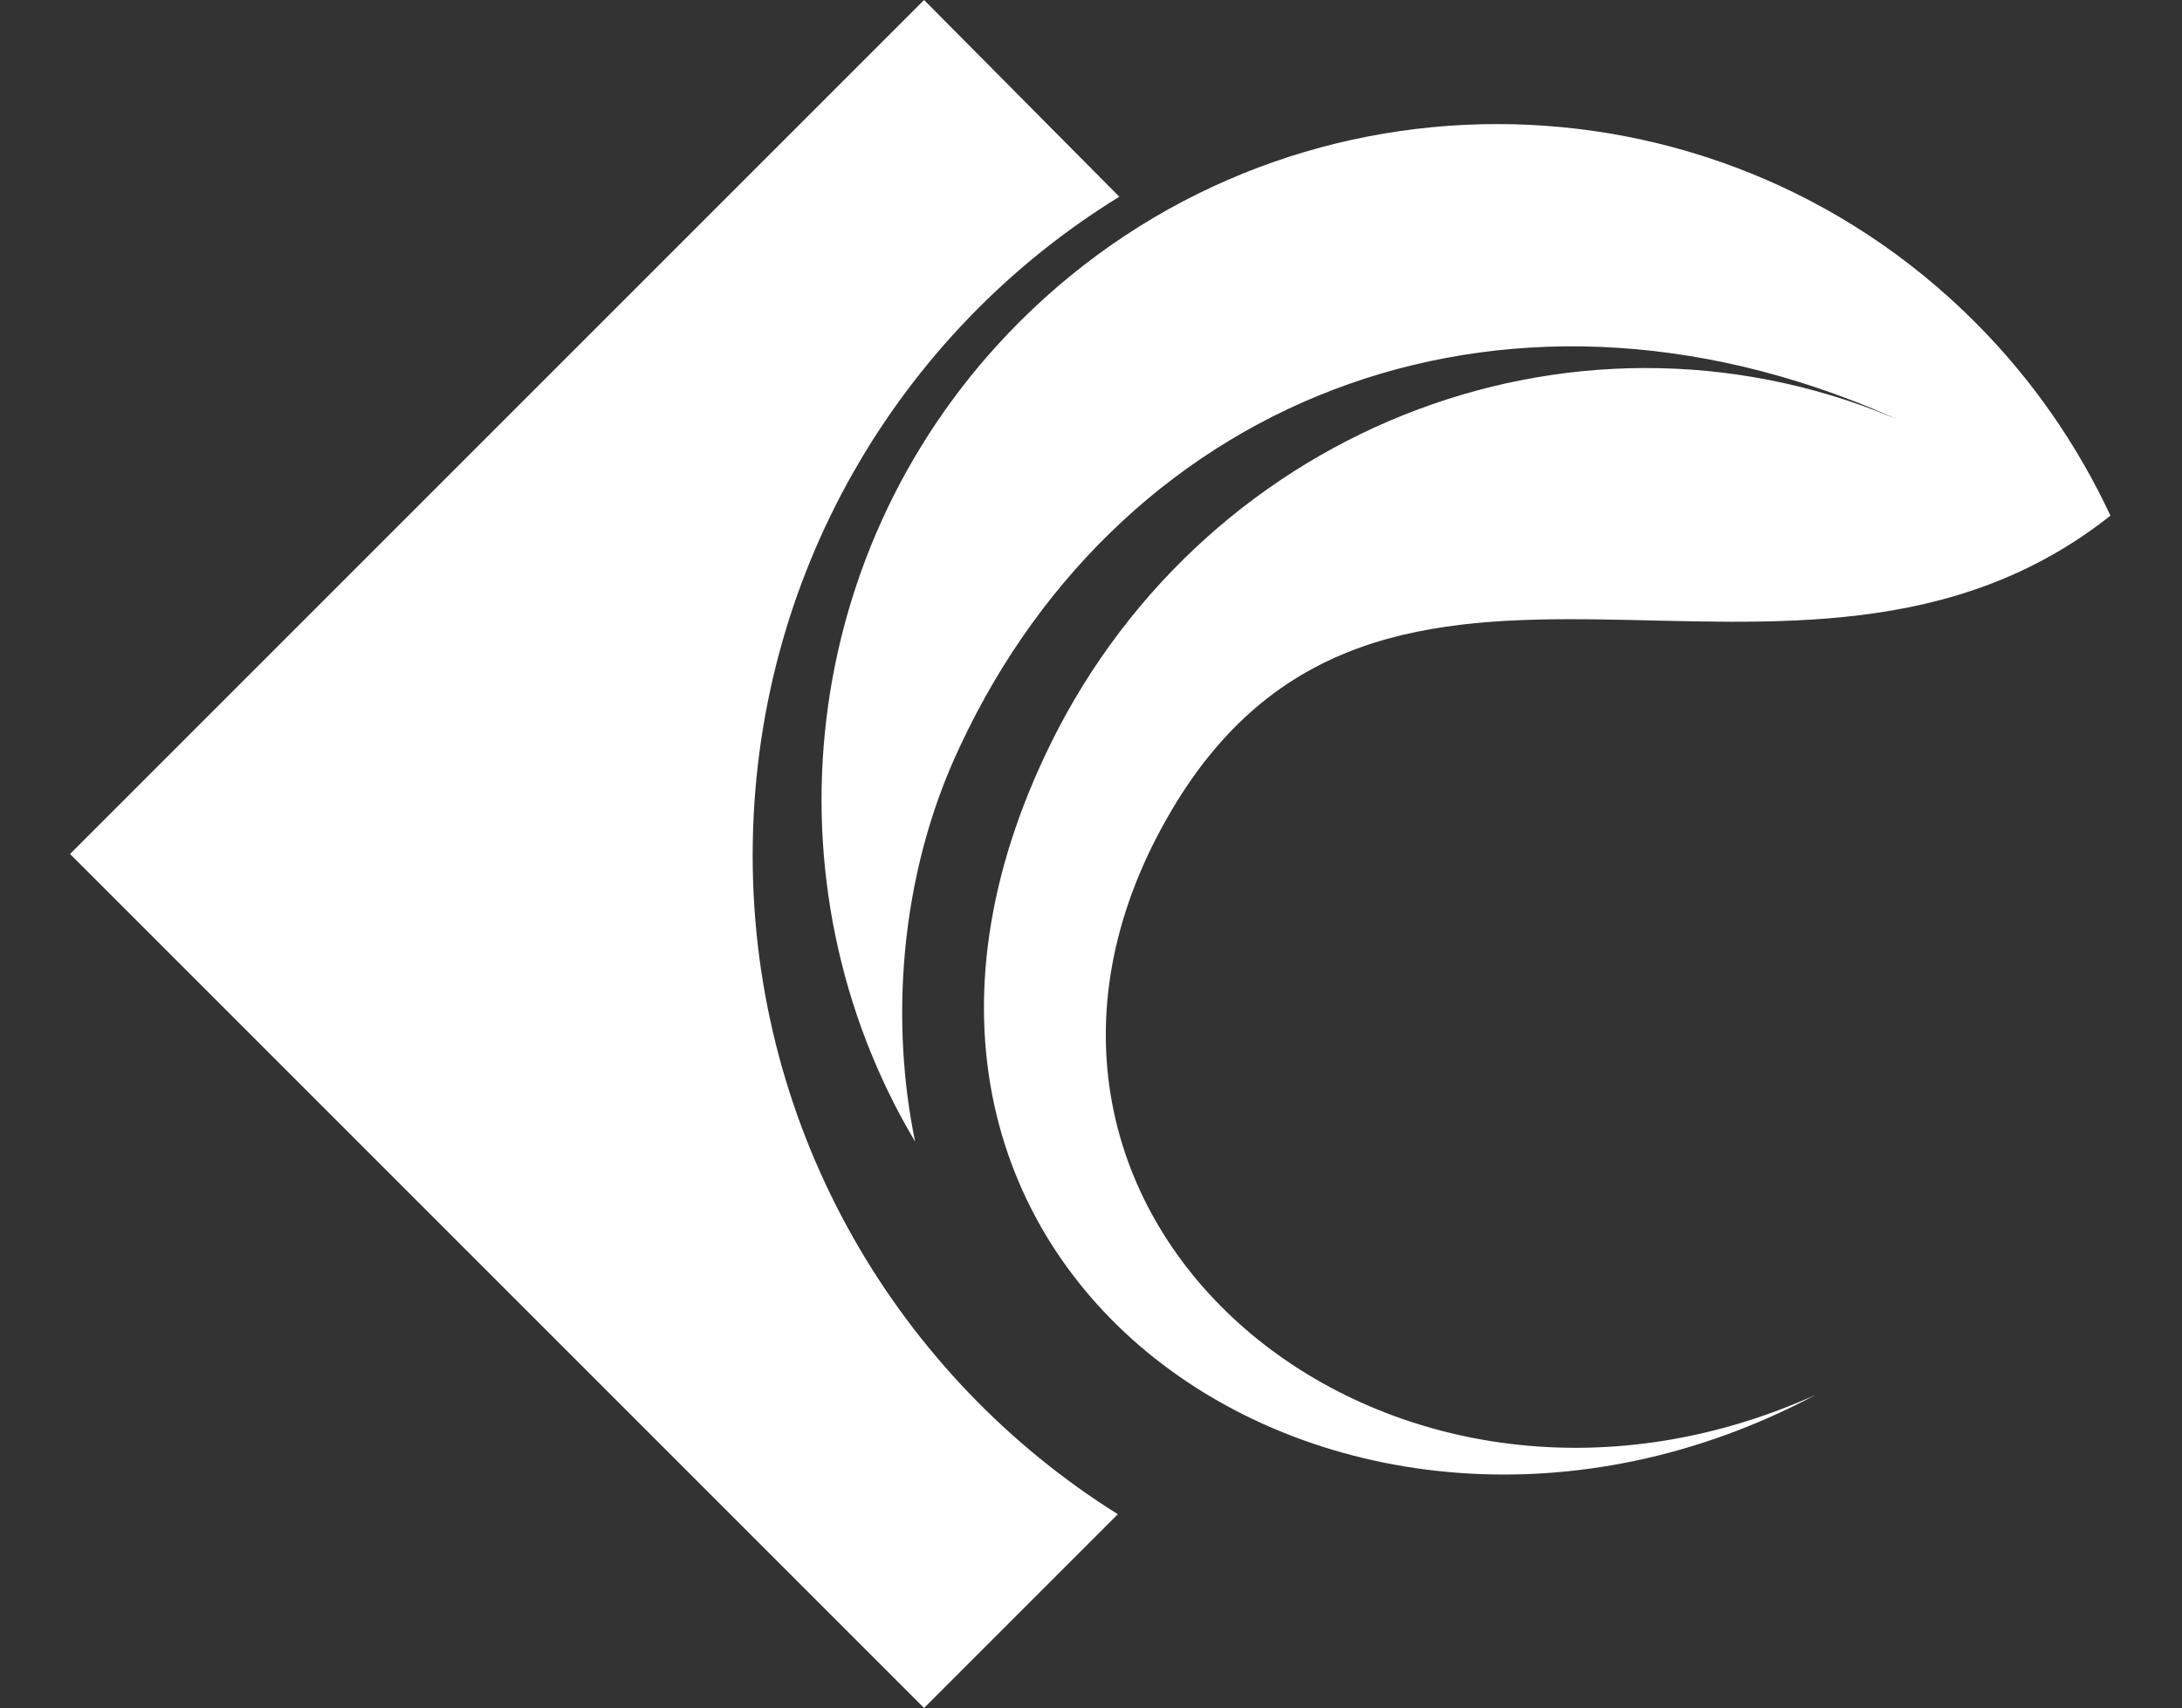
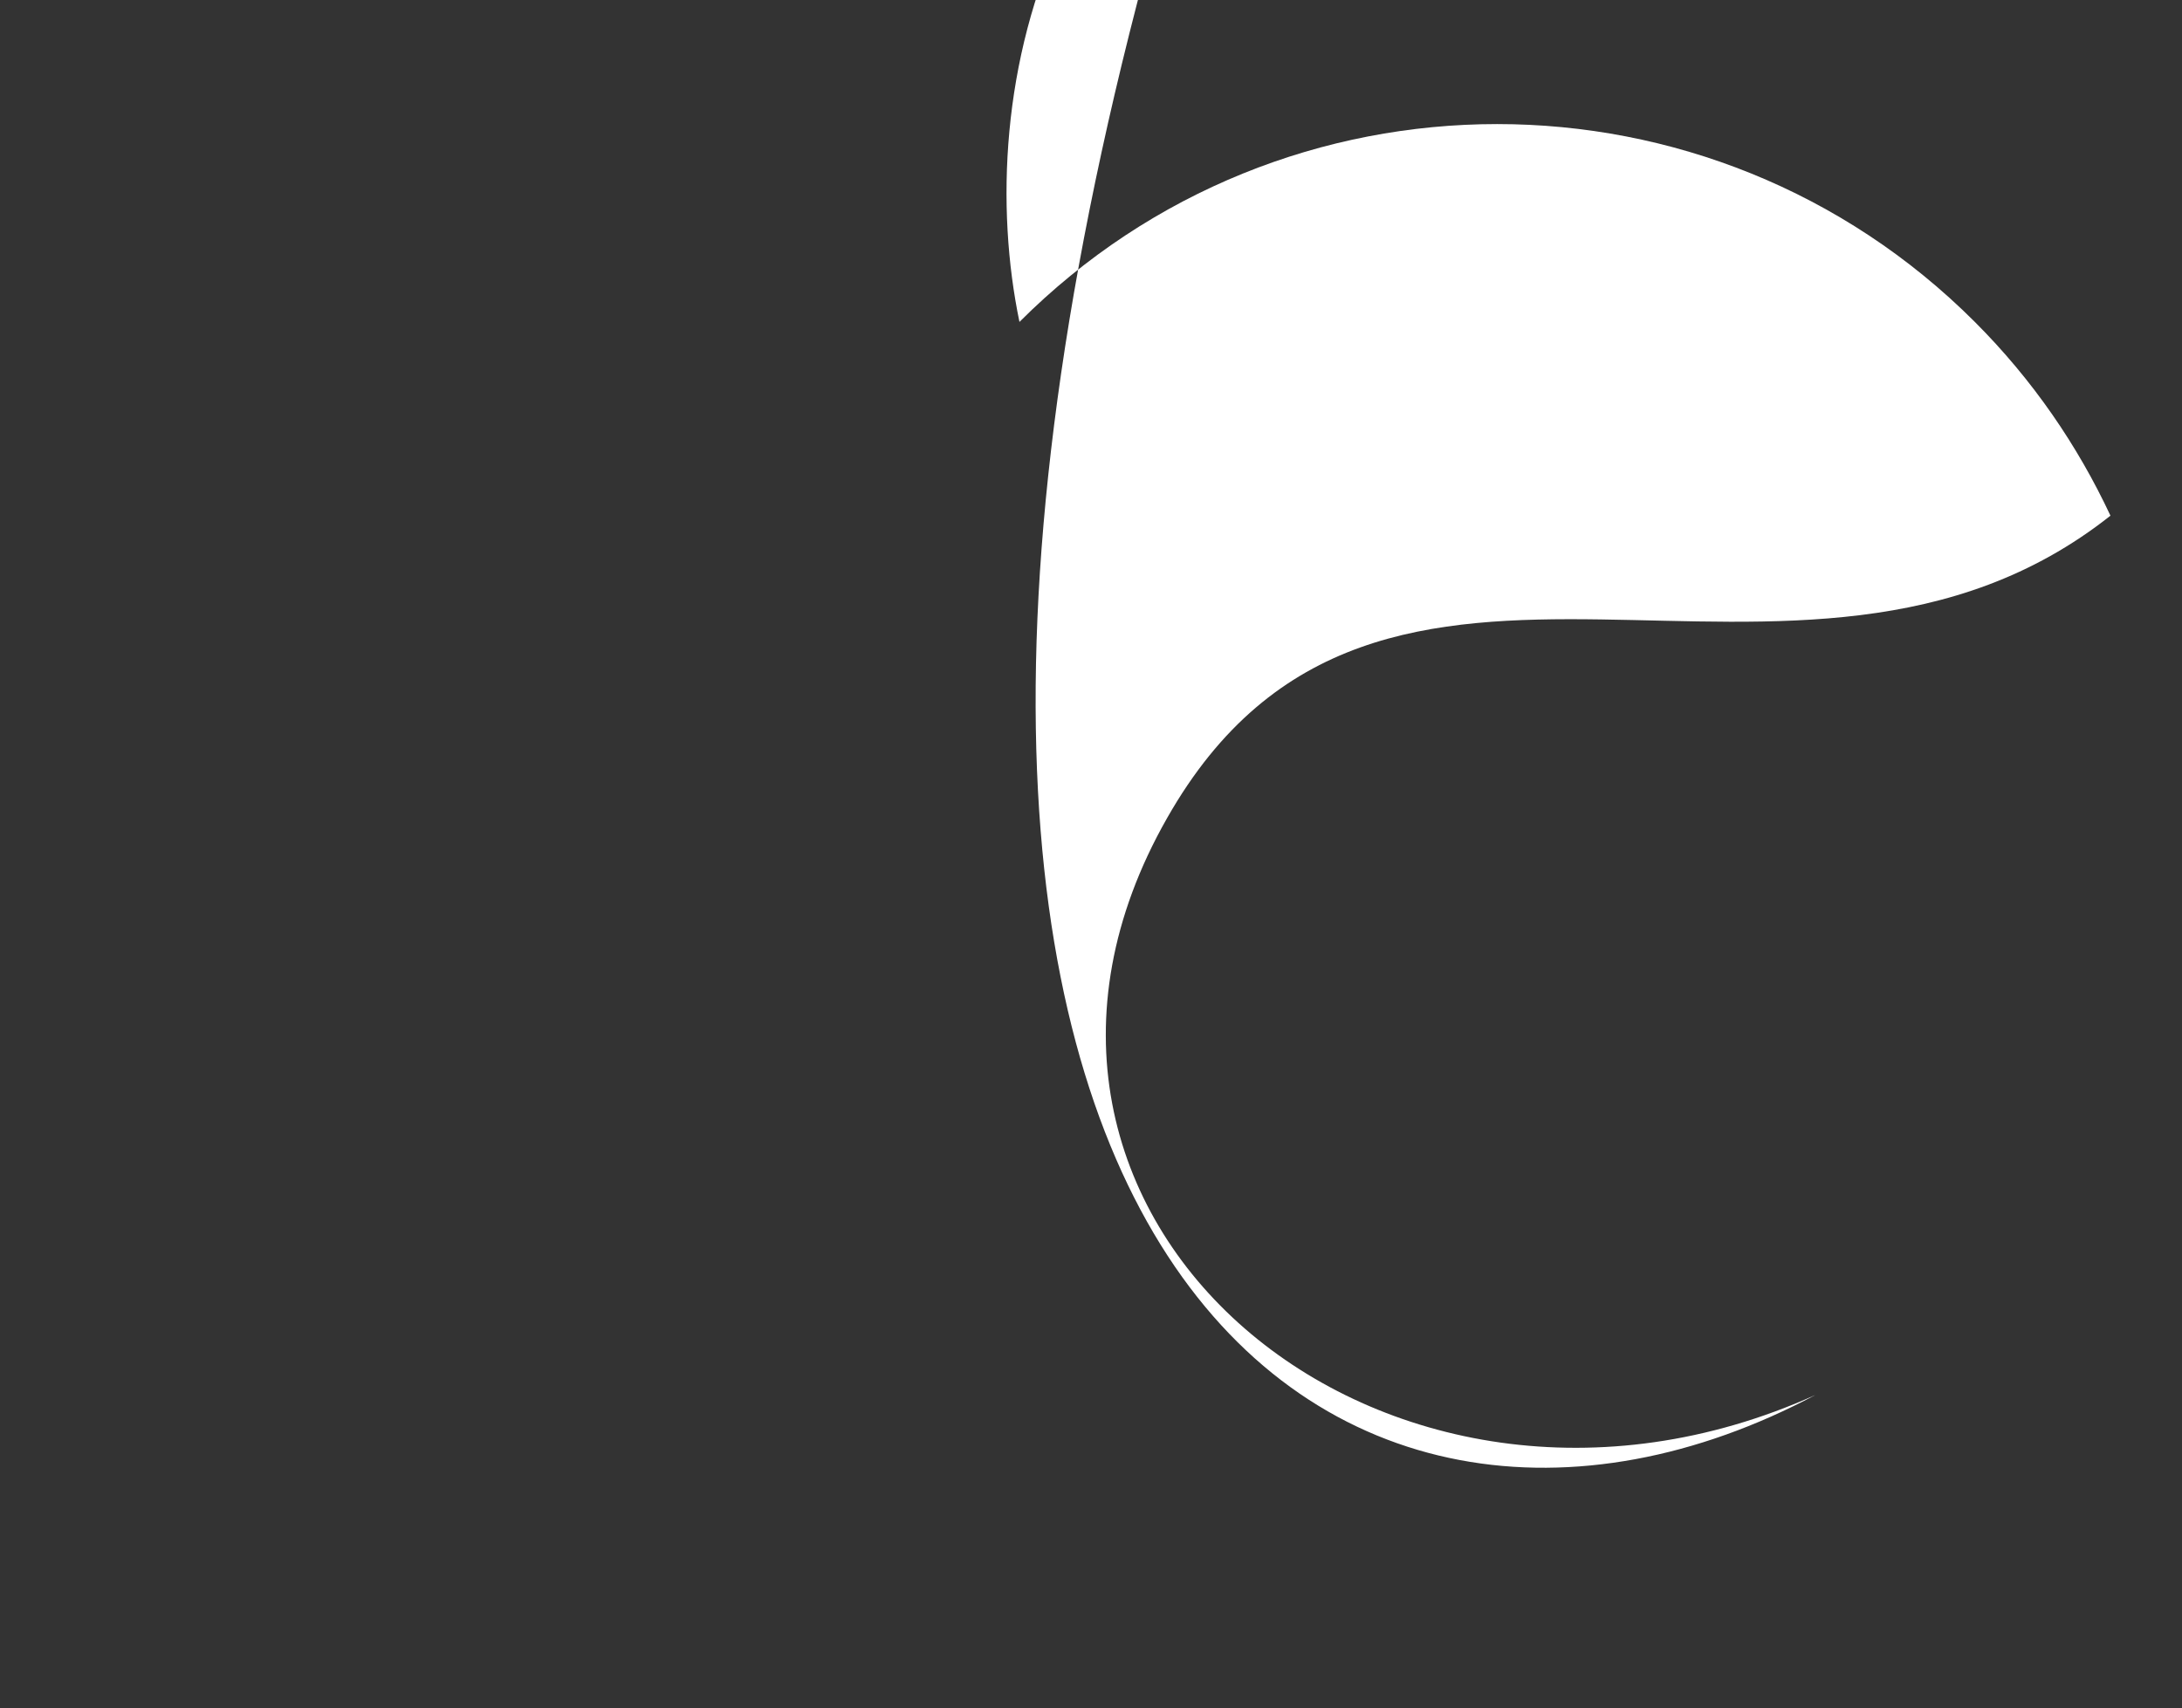
<svg xmlns="http://www.w3.org/2000/svg" version="1.1" id="Camada_1" x="0px" y="0px" viewBox="0 0 146.4 114.6" style="enable-background:new 0 0 146.4 114.6;" xml:space="preserve">
  <rect x="0" y="0" width="146.4" height="114.6" fill="#333333" stroke="none" />
  <style type="text/css">
	.st0{fill:#FFFFFF;}
</style>
  <g>
-     <path class="st0" d="M50.5,57.4c0-18.7,9.8-35.1,24.6-44.2L62,0L4.7,57.3L62,114.6l13-13C60.3,92.4,50.5,76,50.5,57.4" />
-     <path class="st0" d="M141.6,34.6L141.6,34.6c-2.2-4.7-5.2-9.1-9.1-13c-17.7-17.7-46.4-17.7-64.1,0c-14.9,14.9-17.3,37.7-7,55   c-1.6-7.7-1.2-17.6,3-26.5c11.1-23.8,37.3-33.9,63.7-21.6c0.3,0.1,0.6,0.3,0.9,0.4c-21.5-10.2-46.9-1.2-58,20   C52.3,85,90,110.5,121.8,93.6c-28.9,13-58.7-12-43.5-38.7C92.6,29.7,120.5,51.3,141.6,34.6" />
+     <path class="st0" d="M141.6,34.6L141.6,34.6c-2.2-4.7-5.2-9.1-9.1-13c-17.7-17.7-46.4-17.7-64.1,0c-1.6-7.7-1.2-17.6,3-26.5c11.1-23.8,37.3-33.9,63.7-21.6c0.3,0.1,0.6,0.3,0.9,0.4c-21.5-10.2-46.9-1.2-58,20   C52.3,85,90,110.5,121.8,93.6c-28.9,13-58.7-12-43.5-38.7C92.6,29.7,120.5,51.3,141.6,34.6" />
  </g>
</svg>